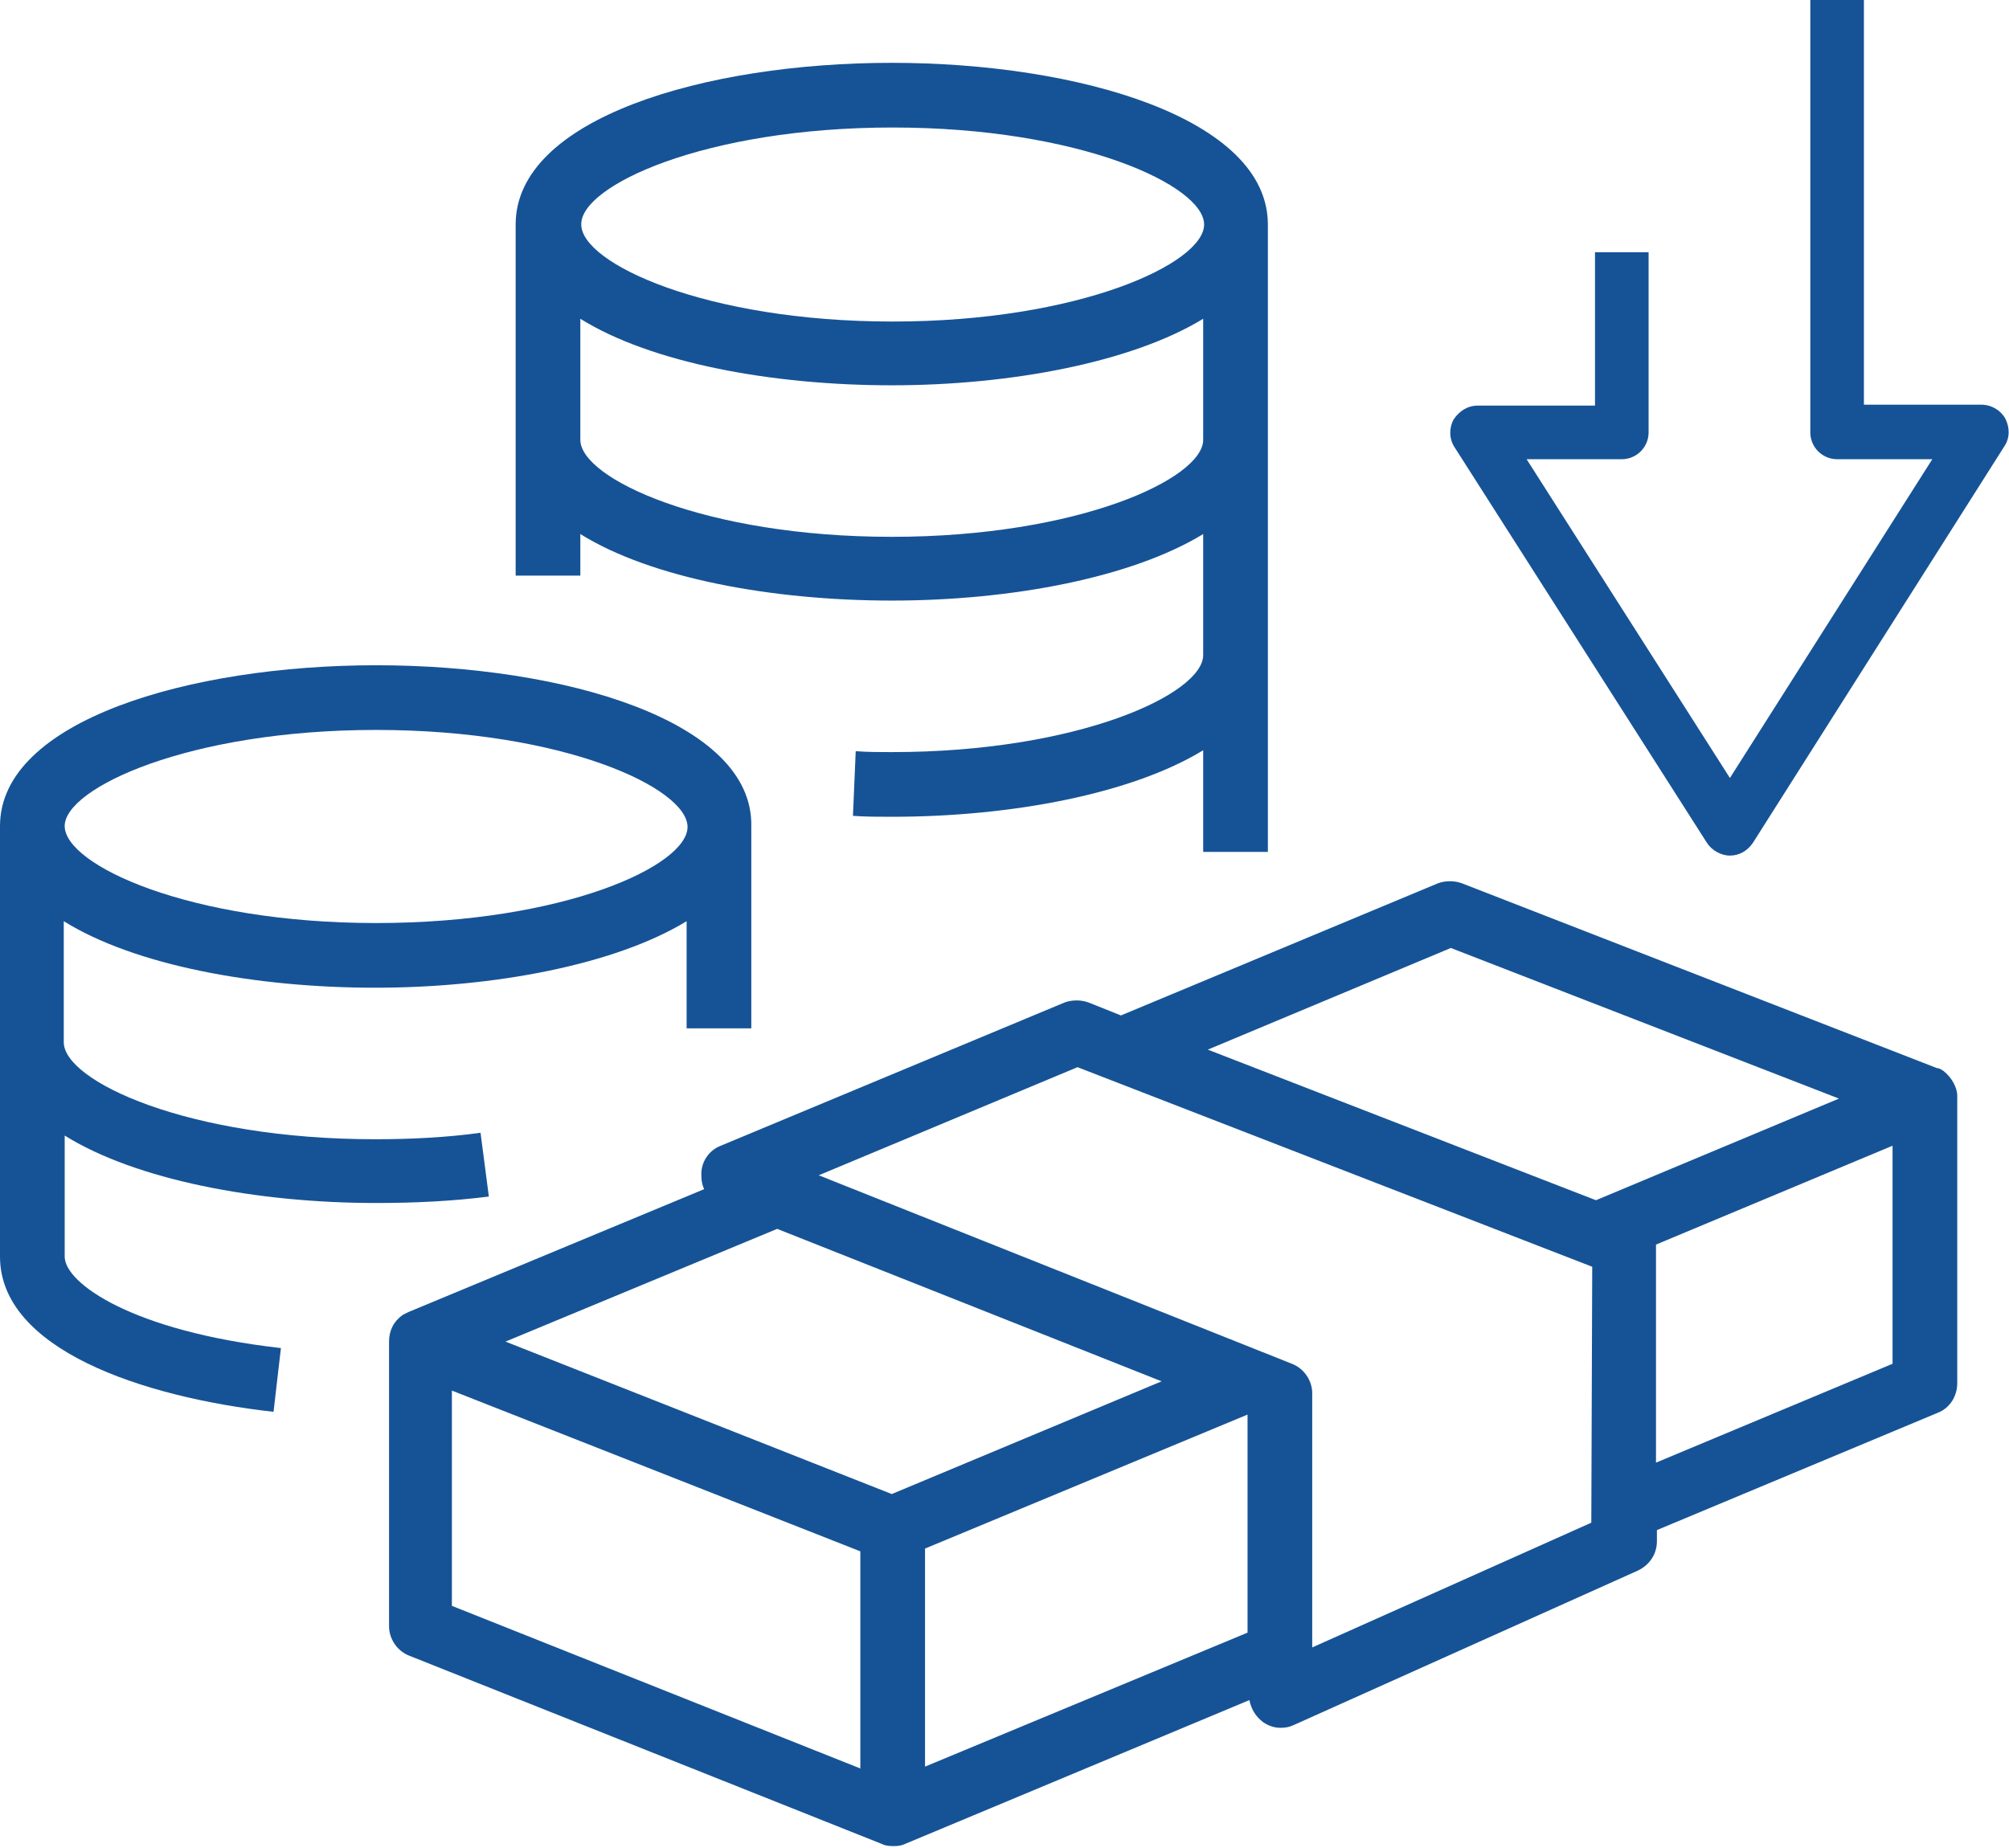
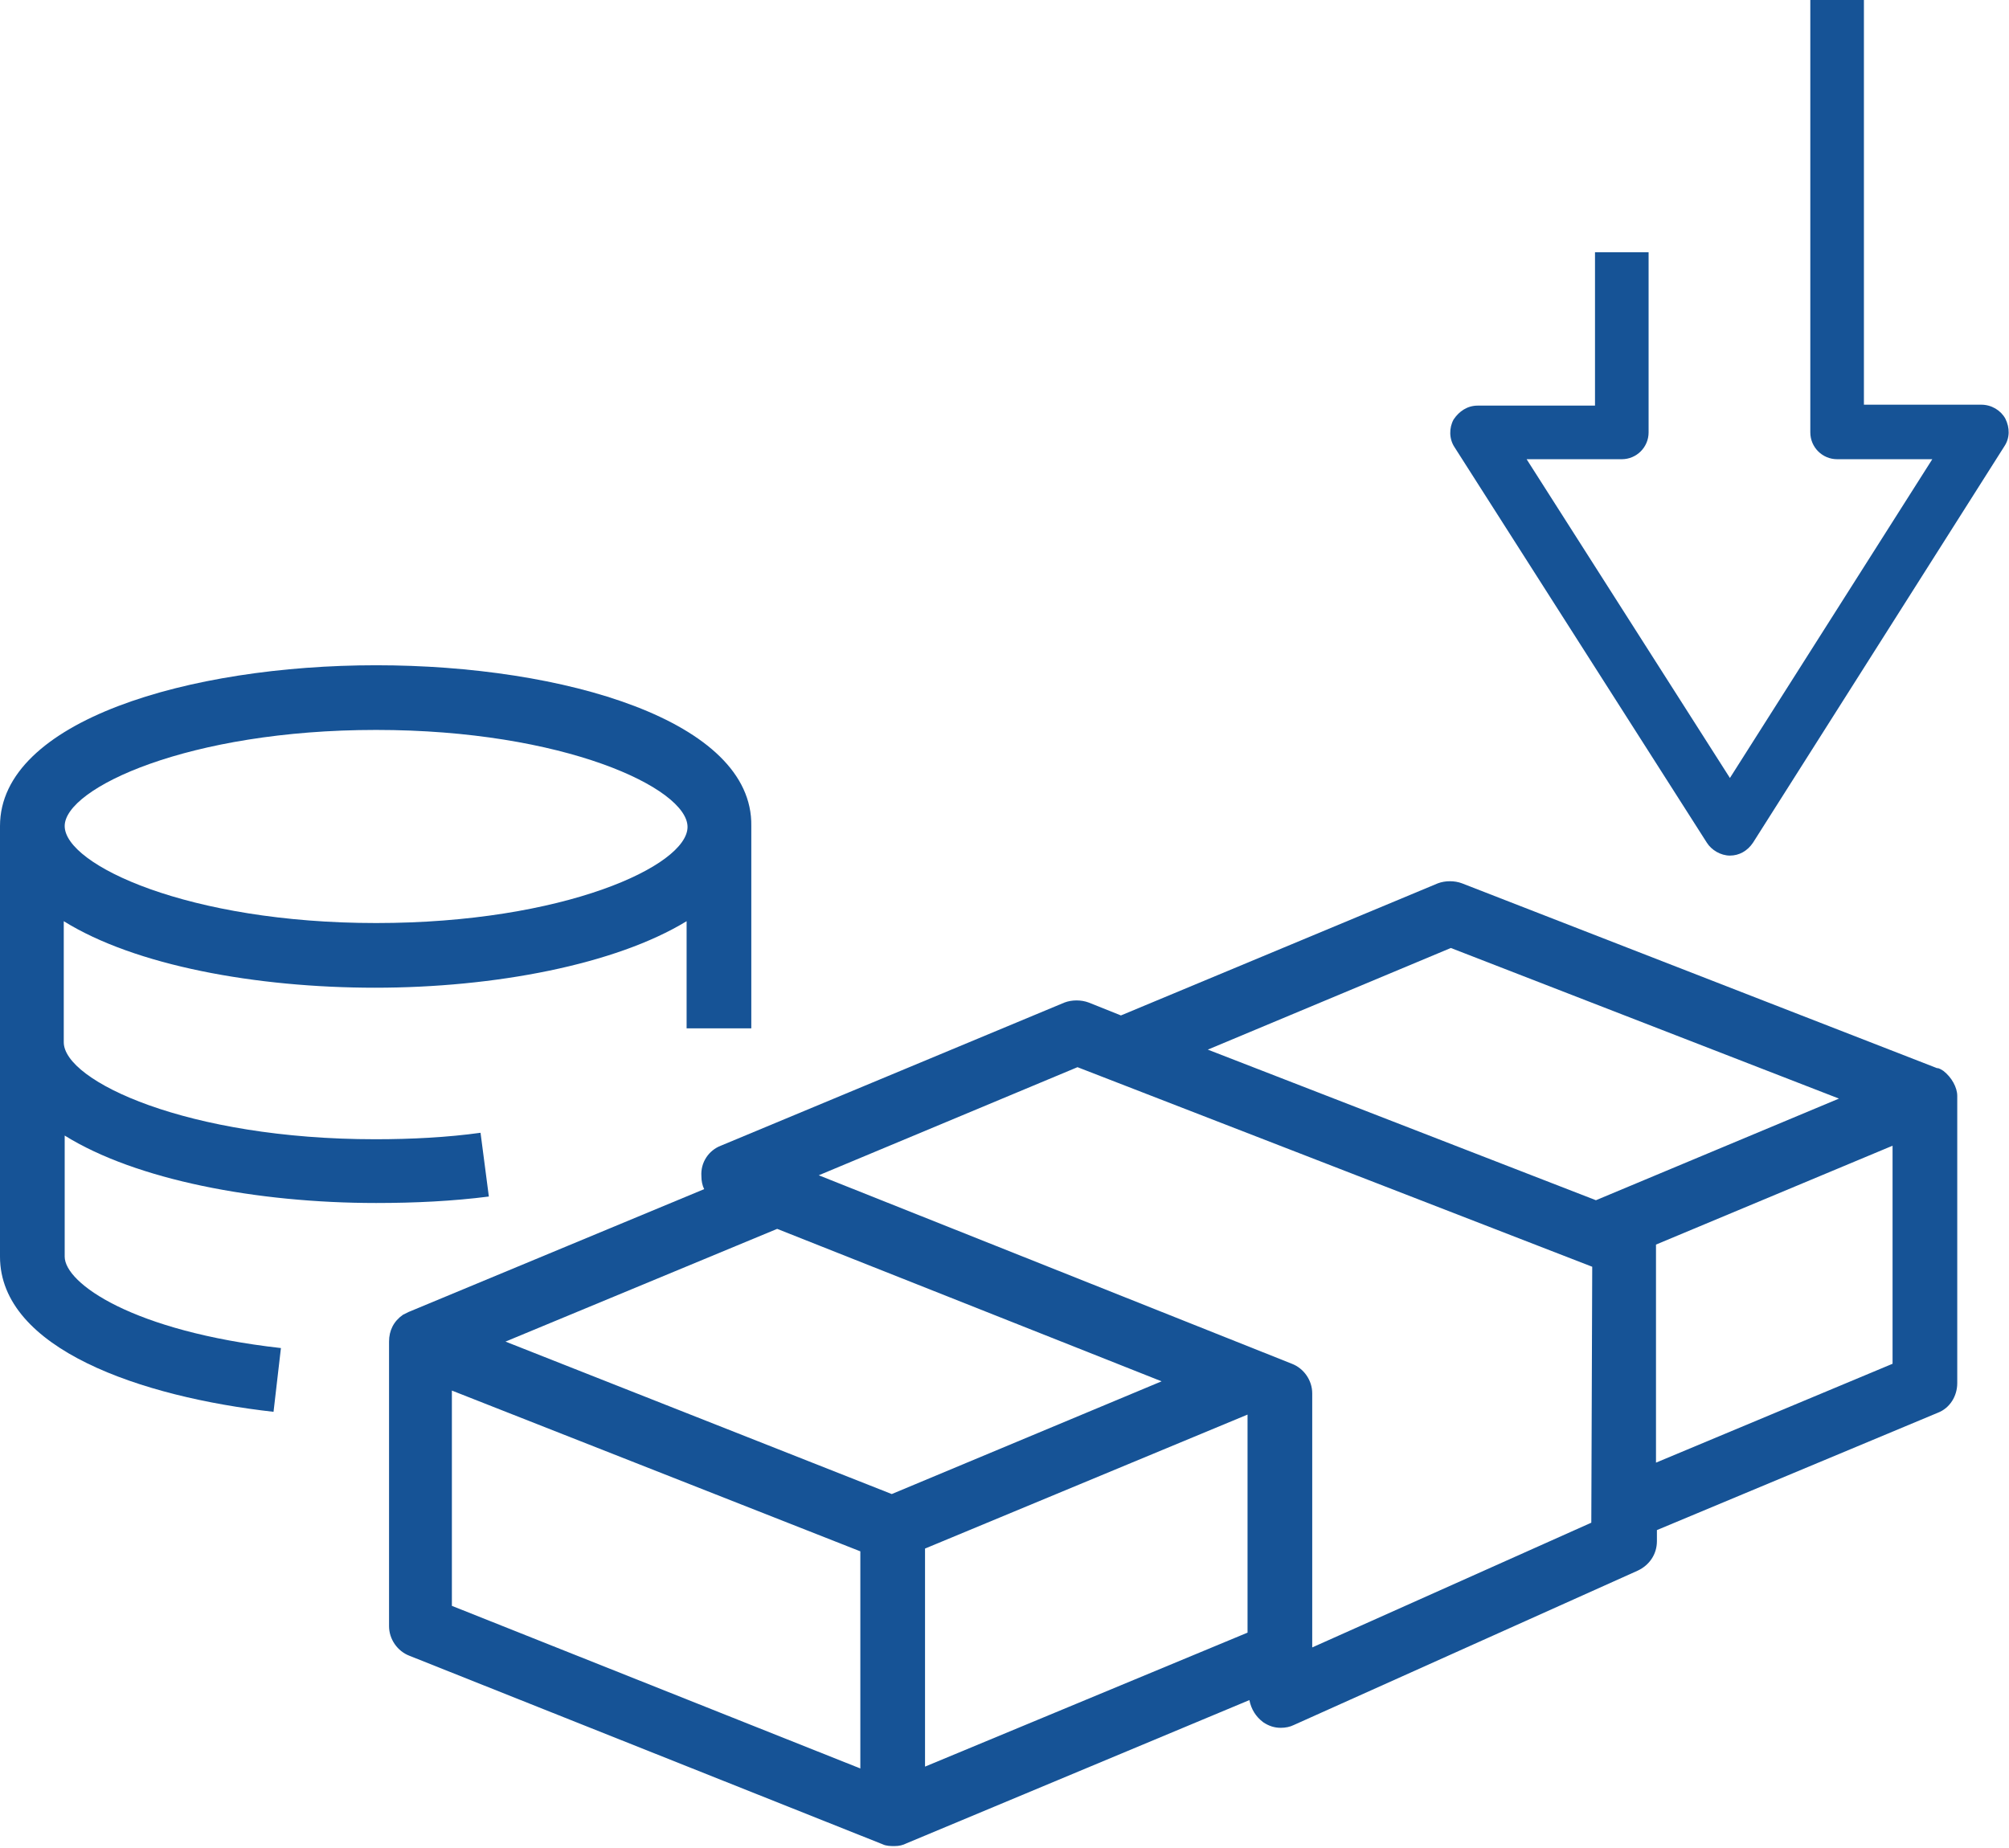
<svg xmlns="http://www.w3.org/2000/svg" id="Layer_1" x="0px" y="0px" viewBox="0 0 217.4 200" style="enable-background:new 0 0 217.4 200;" xml:space="preserve">
  <style type="text/css">	.st0{fill:#165396;}</style>
  <g>
    <path class="st0" d="M40.7,130.2c4.2,0,8.3-0.2,12.2-0.7l-0.9-6.9c-3.6,0.5-7.5,0.7-11.4,0.7c-20.3,0-33.7-6.3-33.7-10.5V99.7  c7.7,4.8,20.8,7.2,33.7,7.2s26-2.5,33.7-7.2v11.6h7V89.4C81.5,78,61,72,40.7,72C20.5,72,0,78,0,89.4V136c0,10,15.3,15.2,29.6,16.8  l0.8-6.9C14.4,144.1,7,138.9,7,136v-13.1C14.7,127.7,27.8,130.2,40.7,130.2L40.7,130.2z M40.7,79c20.3,0,33.7,6.3,33.7,10.5  S61,99.9,40.7,99.9S7,93.6,7,89.4C7,85.3,20.4,79,40.7,79L40.7,79z" />
-     <path class="st0" d="M62.8,57.8c7.7,4.8,20.8,7.2,33.7,7.2c13,0,26-2.5,33.7-7.2v13.1c0,4.2-13.5,10.5-33.7,10.5  c-1.3,0-2.6,0-3.9-0.1l-0.3,7c1.4,0.1,2.8,0.1,4.2,0.1c13,0,26-2.5,33.7-7.2v11h7V24.3c0-11.5-20.5-17.5-40.7-17.5  c-20.2,0-40.7,6-40.7,17.5v38h7L62.8,57.8z M96.6,13.8c20.3,0,33.7,6.3,33.7,10.5c0,4.2-13.5,10.5-33.7,10.5s-33.7-6.3-33.7-10.5  C62.8,20.1,76.3,13.8,96.6,13.8z M62.8,34.5c7.7,4.8,20.8,7.2,33.7,7.2s26-2.5,33.7-7.2v13.1c0,4.2-13.5,10.5-33.7,10.5  s-33.7-6.3-33.7-10.5V34.5z" />
    <path class="st0" d="M210.3,115.9c-0.2-0.1-0.4-0.3-0.7-0.3v0l-51.4-20c-0.8-0.3-1.8-0.3-2.6,0l-34.3,14.3l-3.5-1.4  c-0.8-0.3-1.8-0.3-2.6,0l-37.2,15.5c-1.3,0.5-2.2,1.8-2.1,3.3c0,0.5,0.1,1,0.3,1.4l-32,13.3c-0.2,0.1-0.4,0.2-0.6,0.3  c-1,0.7-1.5,1.7-1.5,2.9v30.8c0,1.4,0.9,2.7,2.2,3.2l51.2,20.4c0.4,0.2,0.9,0.2,1.3,0.2c0.5,0,0.9-0.1,1.3-0.3l0,0l37.1-15.5  c0.2,1,0.7,1.8,1.5,2.4c0.6,0.4,1.2,0.6,1.9,0.6c0.5,0,1-0.1,1.4-0.3l37.2-16.7c1.3-0.6,2.1-1.8,2.1-3.2v-1.2l30.4-12.7  c1.3-0.5,2.1-1.8,2.1-3.2v-31.1C211.8,117.7,211.2,116.6,210.3,115.9L210.3,115.9z M93.1,191.4l-44.2-17.6v-23.3l44.2,17.4V191.4z   M96.5,161.7l-41.8-16.5L84.1,133l41.6,16.5L96.5,161.7z M135,176.7l-34.9,14.5v-23.6l34.9-14.5l0,0L135,176.7z M172.2,164.8  L142,178.3v-27.5c0-1.4-0.9-2.7-2.2-3.2l-51.2-20.4l28-11.7l55.7,21.6L172.2,164.8z M172.7,129.9l-42-16.3l26.3-11l42,16.3  L172.7,129.9z M204.8,147.6l-25.6,10.7v-23.5c0,0,0-0.1,0-0.1l25.6-10.7L204.8,147.6z" />
    <path class="st0" d="M216.9,48.3c0.6-0.9,0.6-2,0.1-3c-0.5-0.9-1.5-1.5-2.6-1.5h-12.7V0l-5.8,0v46.8c0,1.6,1.3,2.9,2.9,2.9h10.3  l-21.9,34.5l-22-34.5h10.3c1.6,0,2.9-1.3,2.9-2.9V27.3h-5.8v16.6h-12.7c-1.1,0-2,0.6-2.6,1.5c-0.5,0.9-0.5,2.1,0.1,3l27.3,42.8  c0.5,0.8,1.5,1.4,2.5,1.4h0c1,0,1.9-0.5,2.5-1.4L216.9,48.3L216.9,48.3z" />
  </g>
</svg>